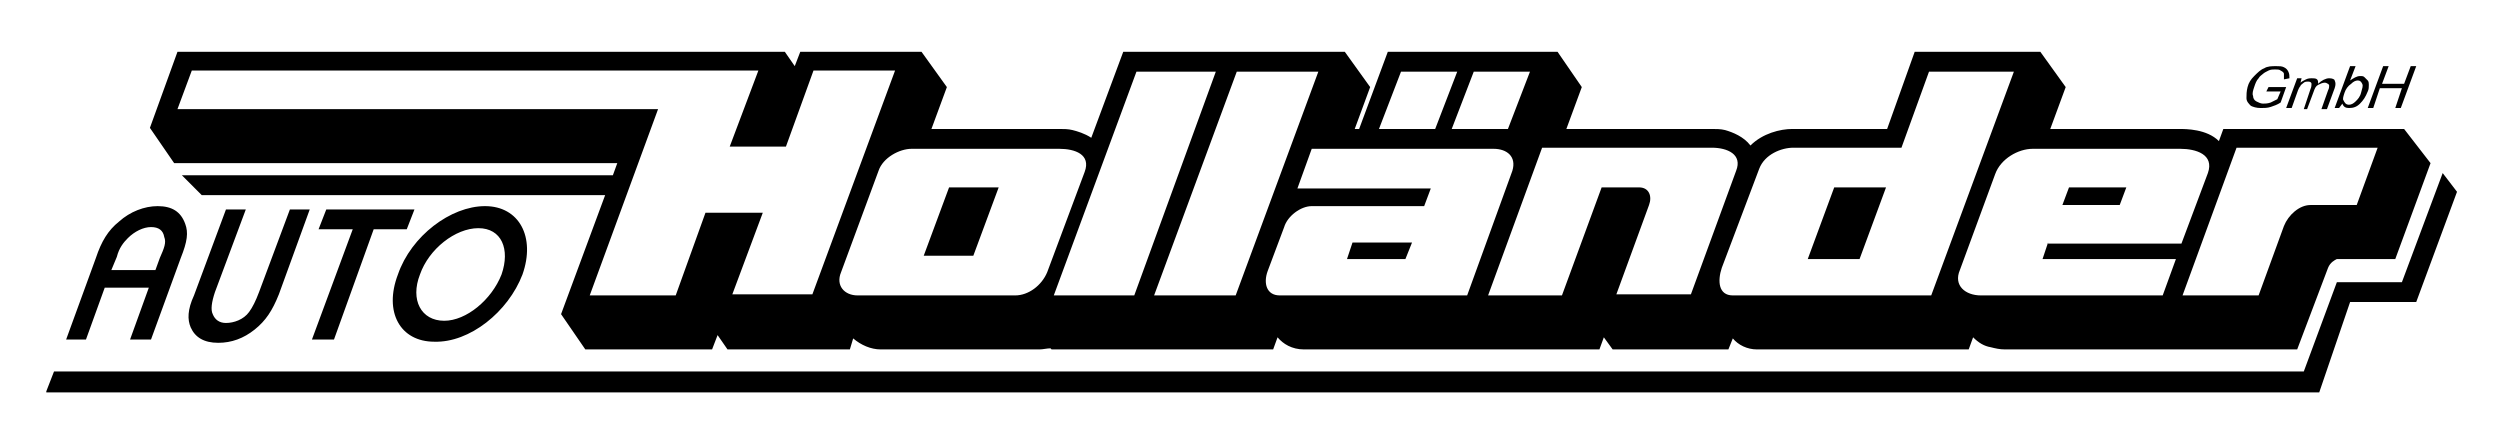
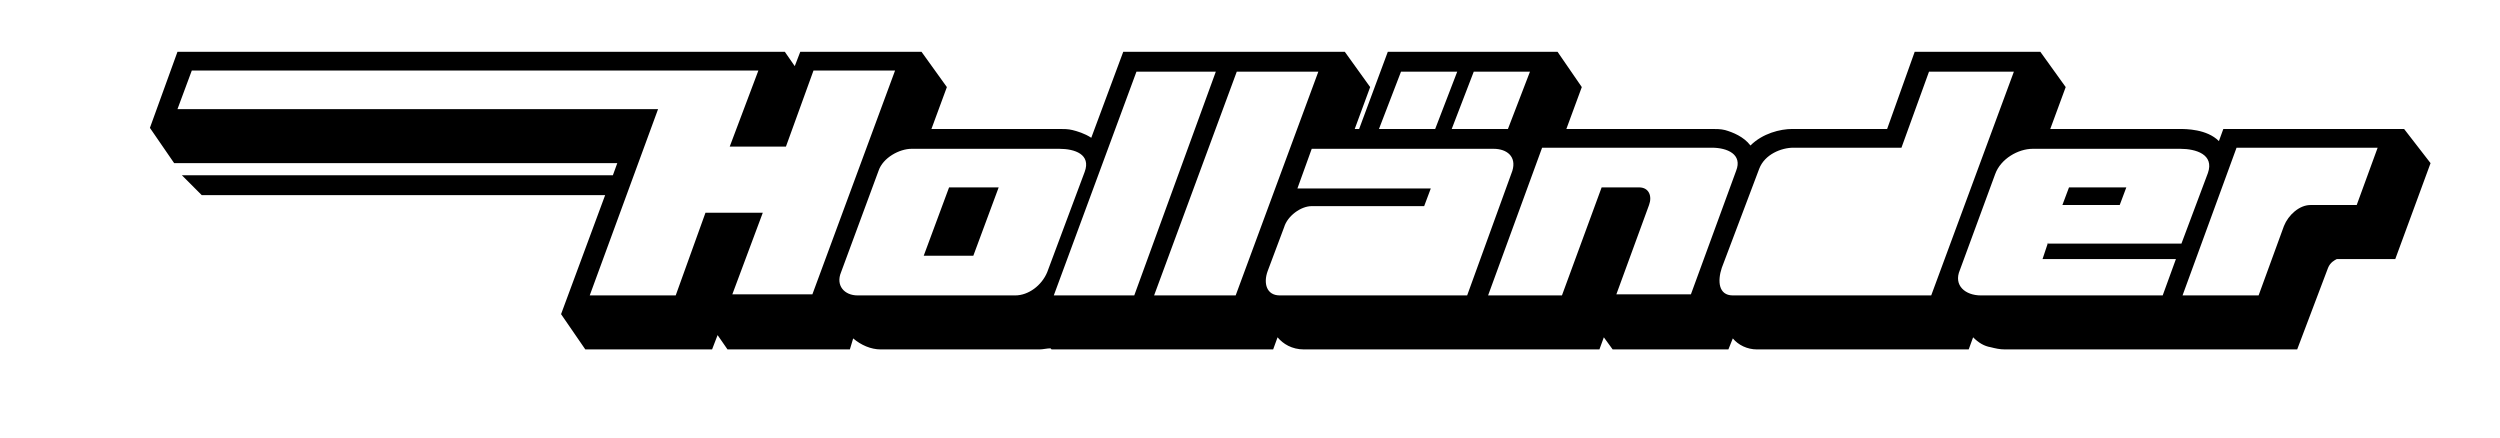
<svg xmlns="http://www.w3.org/2000/svg" id="Ebene_1" x="0px" y="0px" viewBox="0 0 226.8 39.7" style="enable-background:new 0 0 226.8 39.7;" xml:space="preserve">
-   <path d="M4.2,35.5l0.7-1.8l204.1,0l3-8.1l5.9,0l3.7-9.9l1.3,1.7l-3.7,10h-6l-2.8,8.2H4.2z M214.8,9.8l1.4-3.8h0.5l-0.6,1.6h2 l0.6-1.6h0.5l-1.4,3.8h-0.5l0.6-1.8h-2l-0.6,1.8H214.8z M47.4,24.9c1.2-3.4-0.3-6.2-3.4-6.2c-3.1,0-6.7,2.7-7.9,6.2 c-1.3,3.4,0.2,6.1,3.3,6.1C42.6,31.1,46.1,28.3,47.4,24.9 M45.5,24.9c-0.9,2.3-3.2,4.2-5.2,4.2c-2.1,0-3.1-1.9-2.2-4.2 c0.8-2.3,3.2-4.2,5.3-4.2S46.3,22.6,45.5,24.9 M26.3,19l-2.8,7.5c-0.3,0.8-0.6,1.4-0.9,1.8c-0.5,0.7-1.4,1-2.1,1 c-0.6,0-1-0.3-1.2-0.8c-0.2-0.4-0.1-1.1,0.2-2l2.8-7.5h-1.8l-2.9,7.8C17,28.1,17,29,17.3,29.7c0.4,0.9,1.2,1.4,2.5,1.4 c1.2,0,2.3-0.4,3.3-1.2c1-0.8,1.6-1.7,2.2-3.2l2.8-7.7H26.3z M11.8,30.8h1.9l2.7-7.4c0.6-1.5,0.7-2.3,0.4-3.1 c-0.4-1.1-1.2-1.6-2.5-1.6c-1.2,0-2.5,0.5-3.5,1.4c-1,0.8-1.6,1.8-2.1,3.3L6,30.8h1.8l1.7-4.7h4L11.8,30.8z M10.1,24.5l0.5-1.2 c0.2-0.8,0.6-1.3,1-1.7c0.6-0.6,1.4-1,2.1-1c0.7,0,1.1,0.3,1.2,0.9c0.2,0.5,0,1-0.4,1.9l-0.4,1.1L10.1,24.5z M30.3,30.8l3.6-10h3 l0.7-1.8h-8l-0.7,1.8H32l-3.7,10H30.3z M207.4,9.8l1-2.7h0.4l-0.1,0.4c0.1-0.1,0.3-0.2,0.5-0.3c0.2-0.1,0.4-0.1,0.5-0.1 c0.2,0,0.4,0,0.5,0.1c0.1,0.1,0.1,0.2,0.1,0.4c0.3-0.3,0.7-0.5,1-0.5c0.3,0,0.5,0.1,0.5,0.2c0.1,0.2,0.1,0.4,0,0.7l-0.7,1.9h-0.5 l0.6-1.7c0.1-0.2,0.1-0.3,0.1-0.4c0-0.1,0-0.1-0.1-0.2c-0.1,0-0.1-0.1-0.3-0.1c-0.2,0-0.4,0.1-0.6,0.2c-0.2,0.1-0.3,0.3-0.4,0.6 l-0.6,1.6H209l0.6-1.8c0.1-0.2,0.1-0.4,0.1-0.5c0-0.1-0.1-0.2-0.3-0.2c-0.1,0-0.3,0-0.4,0.1c-0.1,0.1-0.3,0.2-0.3,0.3 c-0.1,0.1-0.2,0.3-0.3,0.6l-0.5,1.4H207.4z M205.6,8.3l0.2-0.4h1.6l-0.5,1.4c-0.3,0.2-0.6,0.3-0.9,0.4c-0.3,0.1-0.6,0.1-0.9,0.1 c-0.4,0-0.7-0.1-0.9-0.2c-0.2-0.2-0.4-0.4-0.4-0.7c0-0.3,0-0.6,0.1-1c0.1-0.4,0.3-0.7,0.6-1c0.3-0.3,0.6-0.6,0.9-0.7 c0.3-0.2,0.7-0.2,1.1-0.2c0.3,0,0.5,0,0.7,0.1c0.2,0.1,0.3,0.2,0.4,0.4c0.1,0.2,0.1,0.4,0.1,0.6l-0.5,0.1c0-0.2,0-0.3,0-0.5 c0-0.1-0.1-0.2-0.3-0.3c-0.1-0.1-0.3-0.1-0.5-0.1c-0.2,0-0.4,0-0.6,0.1c-0.2,0.1-0.4,0.2-0.5,0.3c-0.1,0.1-0.3,0.2-0.4,0.4 c-0.2,0.2-0.3,0.5-0.4,0.8c-0.1,0.3-0.2,0.6-0.1,0.8c0,0.2,0.1,0.4,0.3,0.5c0.2,0.1,0.4,0.2,0.6,0.2c0.2,0,0.4,0,0.7-0.1 c0.2-0.1,0.4-0.2,0.6-0.3l0.3-0.7H205.6z M212.2,9.8h-0.4l1.4-3.8h0.5l-0.5,1.3c0.3-0.2,0.6-0.4,0.9-0.4c0.2,0,0.3,0,0.4,0.1 c0.1,0.1,0.2,0.2,0.3,0.3c0.1,0.1,0.1,0.3,0.1,0.4c0,0.2,0,0.4-0.1,0.6c-0.2,0.5-0.4,0.8-0.7,1.1c-0.3,0.3-0.6,0.4-1,0.4 c-0.3,0-0.5-0.1-0.6-0.4L212.2,9.8z M212.7,8.4c-0.1,0.3-0.2,0.6-0.1,0.7c0.1,0.2,0.2,0.4,0.5,0.4c0.2,0,0.4-0.1,0.6-0.3 c0.2-0.2,0.4-0.4,0.5-0.8c0.1-0.4,0.2-0.6,0.1-0.8c-0.1-0.2-0.2-0.3-0.4-0.3c-0.2,0-0.4,0.1-0.6,0.3C213,7.8,212.8,8.1,212.7,8.4" />
  <polygon points="86.1,17 83.8,23.2 88.3,23.2 90.6,17 " />
-   <polygon points="122.7,22 122.2,23.5 127.5,23.5 128.1,22 " />
-   <polygon points="168.7,23.5 171.1,17 166.4,17 164,23.5 " />
  <polygon points="187.7,17 187.1,18.6 192.3,18.6 192.9,17 " />
  <path d="M218.1,11.7h-16.4l-0.4,1.1c-1.1-1.1-3-1.1-3.6-1.1H186l1.4-3.8l-2.3-3.2h-11.4l-2.5,7h-8.6c-1.1,0-2.7,0.4-3.8,1.5 c-0.6-0.8-1.6-1.2-2.3-1.4c-0.4-0.1-0.8-0.1-1.2-0.1h-13.2l1.4-3.8l-2.2-3.2h-6.6l-8.8,0l-2.6,7h-0.4l1.4-3.8l-2.3-3.2h-9.2H111 h-9.1L99,12.5c-0.6-0.4-1.3-0.6-1.7-0.7c-0.4-0.1-0.8-0.1-1.2-0.1H84.5l1.4-3.8l-2.3-3.2H72.6l-0.5,1.3l-0.9-1.3H16.1l-2.5,6.9 l2.2,3.2H56l-0.4,1.1l-38.7,0h-0.4l1.8,1.8h36.6l-4,10.8l2.2,3.2l11.5,0l0.5-1.3l0.9,1.3h11.1l0.3-1c0.7,0.6,1.6,1,2.5,1h14.4 c0.3,0,0.7-0.1,1-0.1l0.1,0.1h9.1h1.8h9.2l0.4-1.1c0.5,0.6,1.3,1.1,2.4,1.1h16.5h1.7h8.6l0.4-1.1l0.8,1.1h10.5l0.4-1 c0.5,0.6,1.3,1,2.2,1h19.2l0.4-1.1c0.5,0.5,1,0.8,1.6,0.9c0.4,0.1,0.8,0.2,1.3,0.2h15.9h1.9h8.7l2.8-7.4c0.2-0.5,0.6-0.7,0.8-0.8 h5.3l3.2-8.7L218.1,11.7z M138.8,6.5l-2,5.2h-5.1l2-5.2H138.8z M127.1,6.5h5.1l-2,5.2h-5.1L127.1,6.5z M66.4,26.8l2.8-7.5H64 l-2.7,7.5l-7.8,0l6.2-16.9H16.1l1.3-3.5h51.4l-2.6,6.9h5.1l2.5-6.9h7.4l-7.5,20.3H66.4z M95,24.7c-0.5,1.2-1.7,2.1-2.9,2.1H77.8 c-1.2,0-2-0.9-1.5-2.1l3.4-9.2c0.4-1.2,1.9-2,3-2h13.4c1.4,0,2.9,0.5,2.3,2.1L95,24.7z M102.9,26.8h-7.3l7.5-20.3h7.2L102.9,26.8z M104.7,26.8l7.5-20.3h7.4l-7.5,20.3H104.7z M133.1,26.8h-17c-1.2,0-1.5-1.1-1.1-2.2l1.5-4c0.3-1,1.5-1.9,2.5-1.9h10.2l0.6-1.6 h-12.1l1.3-3.6h16.5c1.2,0,2.1,0.7,1.7,2L133.1,26.8z M146.6,26.8l3-8.2c0.3-0.8,0-1.6-0.9-1.6h-3.4l-3.6,9.8H135l4.9-13.4h15.4 c1.4,0,2.8,0.6,2.2,2.1l-4.1,11.2H146.6z M157.2,26.8c-1.3,0-1.4-1.3-1-2.5l3.4-9c0.5-1.3,2-1.9,3.1-1.9h9.8l2.5-6.9h7.7l-7.5,20.3 H157.2z M185.8,22l-0.5,1.5h12.1l-1.2,3.3h-16.5c-1.4,0-2.5-0.9-1.9-2.3l3.2-8.7c0.5-1.4,2.1-2.3,3.4-2.3h13.4 c1.4,0,3.1,0.5,2.5,2.2l-2.4,6.4H185.8z M213.8,18.6h-4.2c-1,0-2,0.9-2.4,1.9l-2.3,6.3H198l4.9-13.4h12.8L213.8,18.6z" />
</svg>